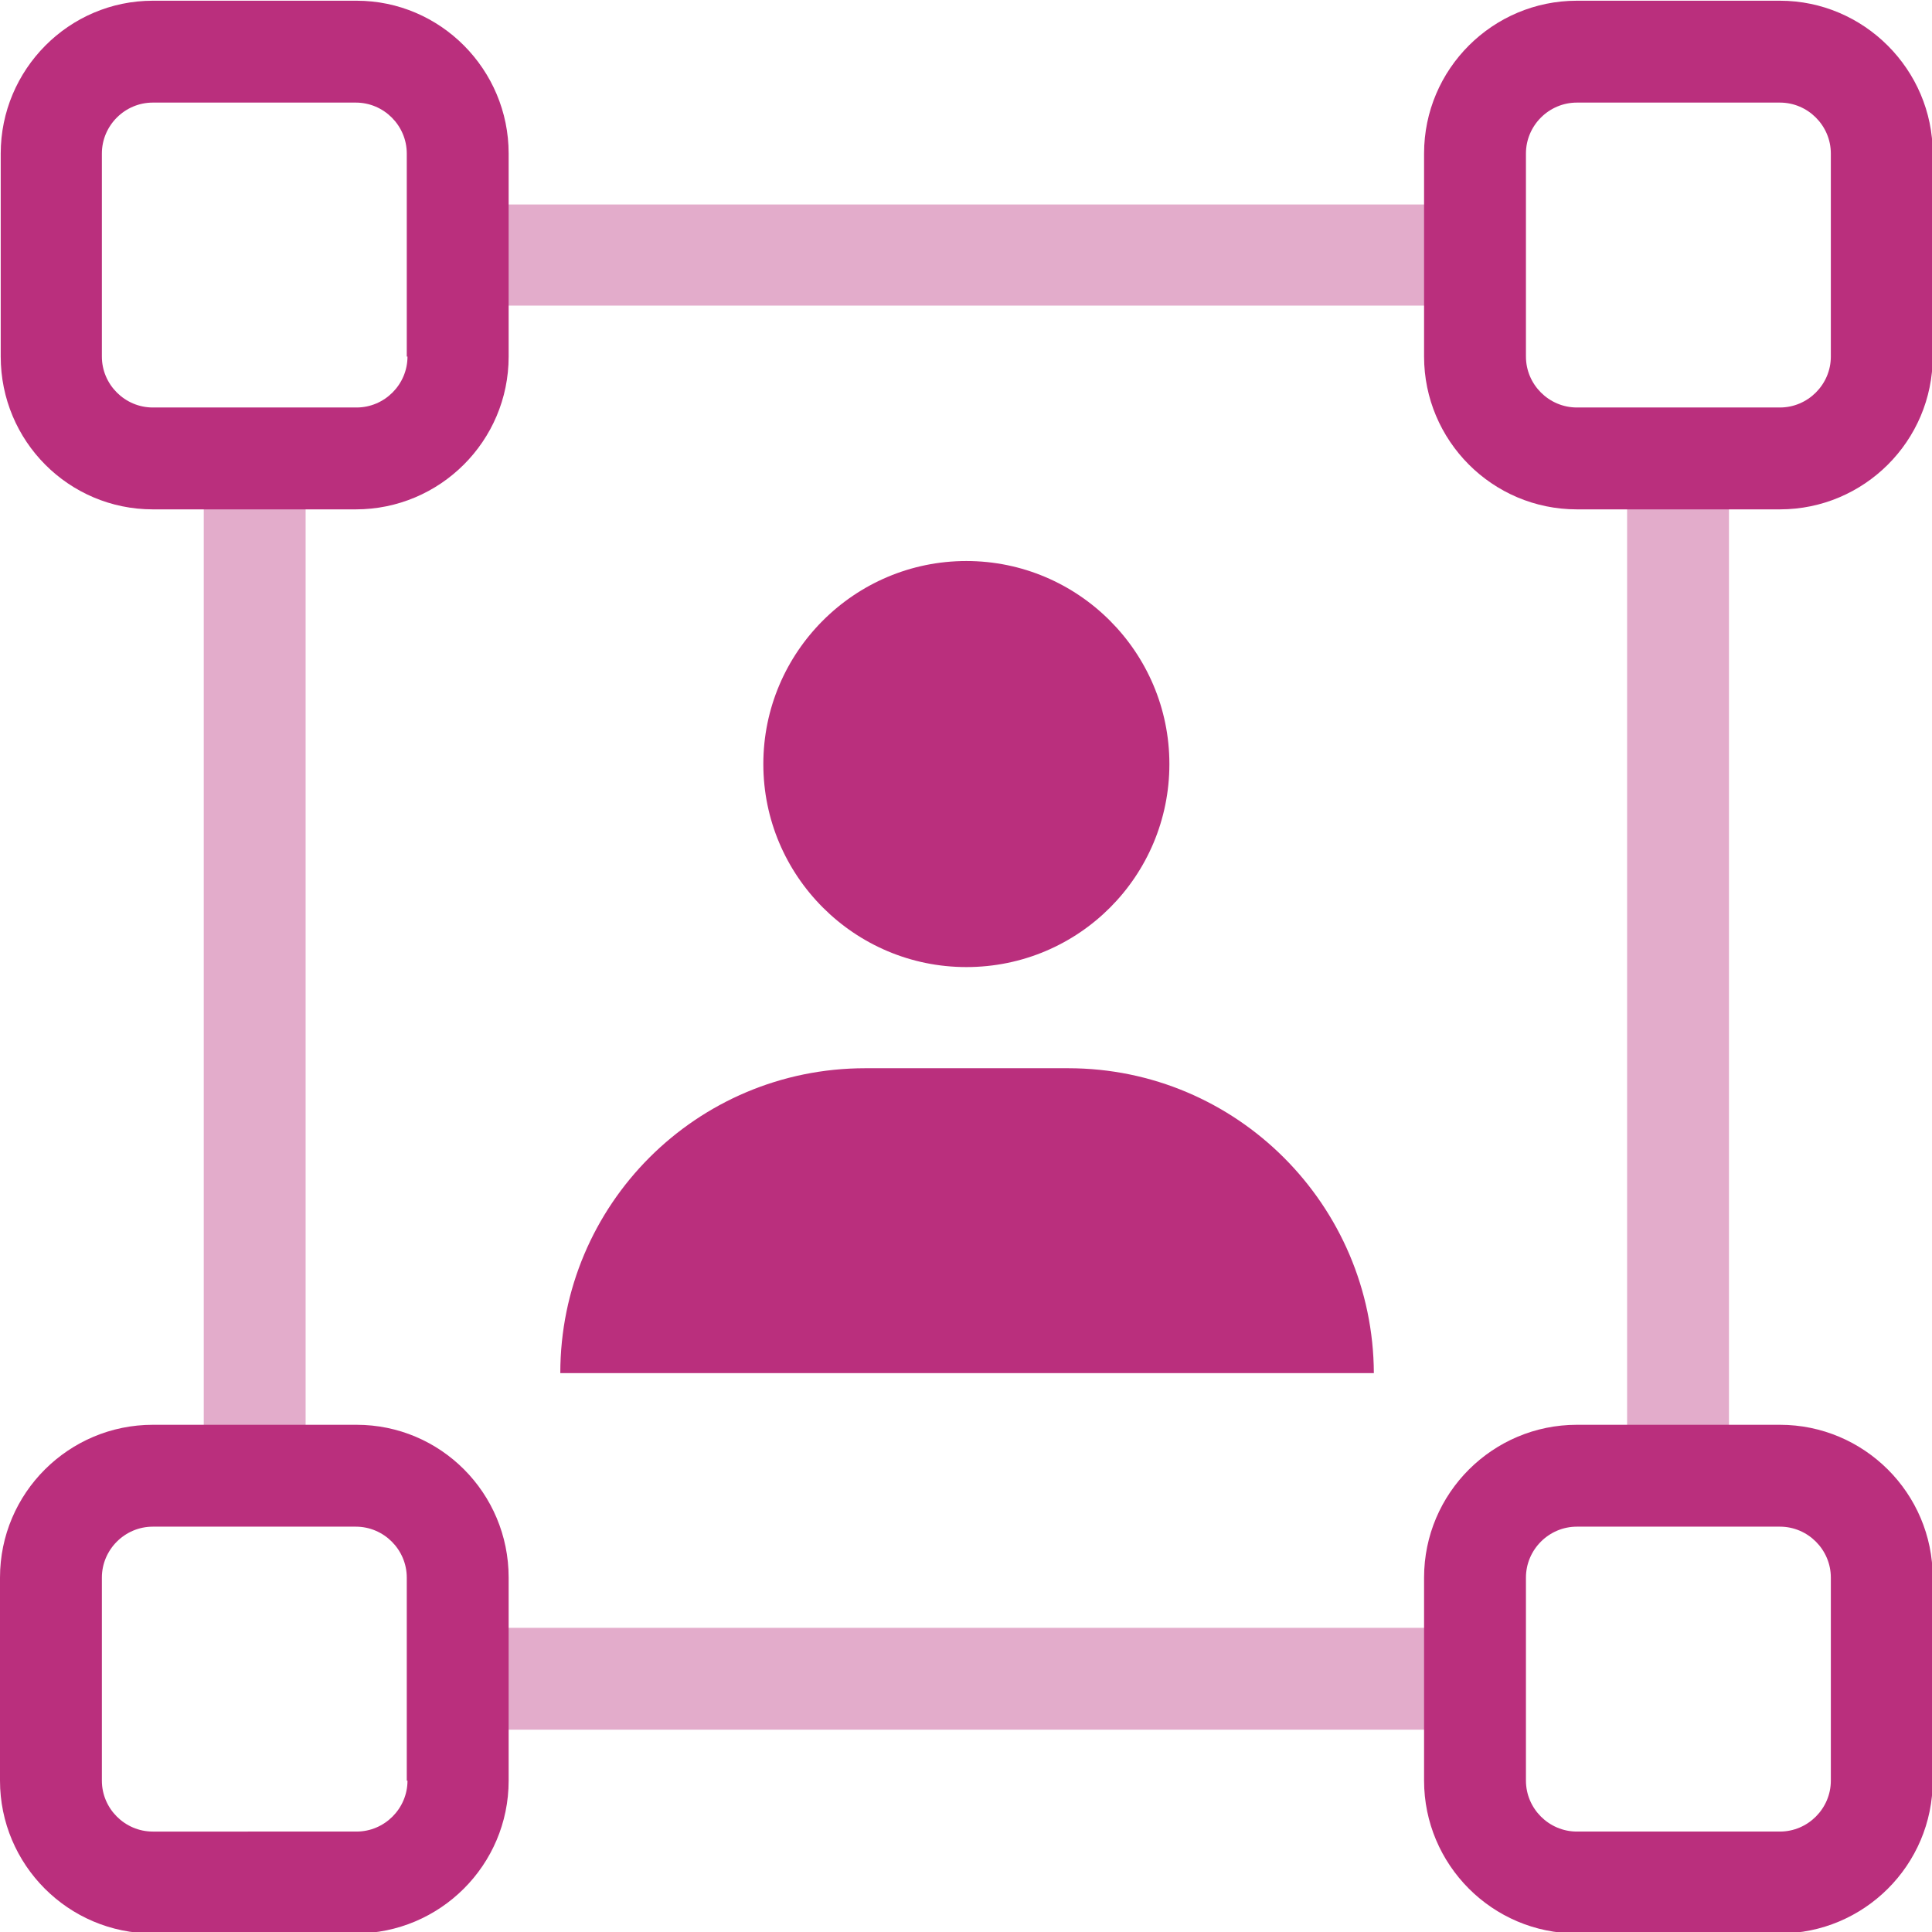
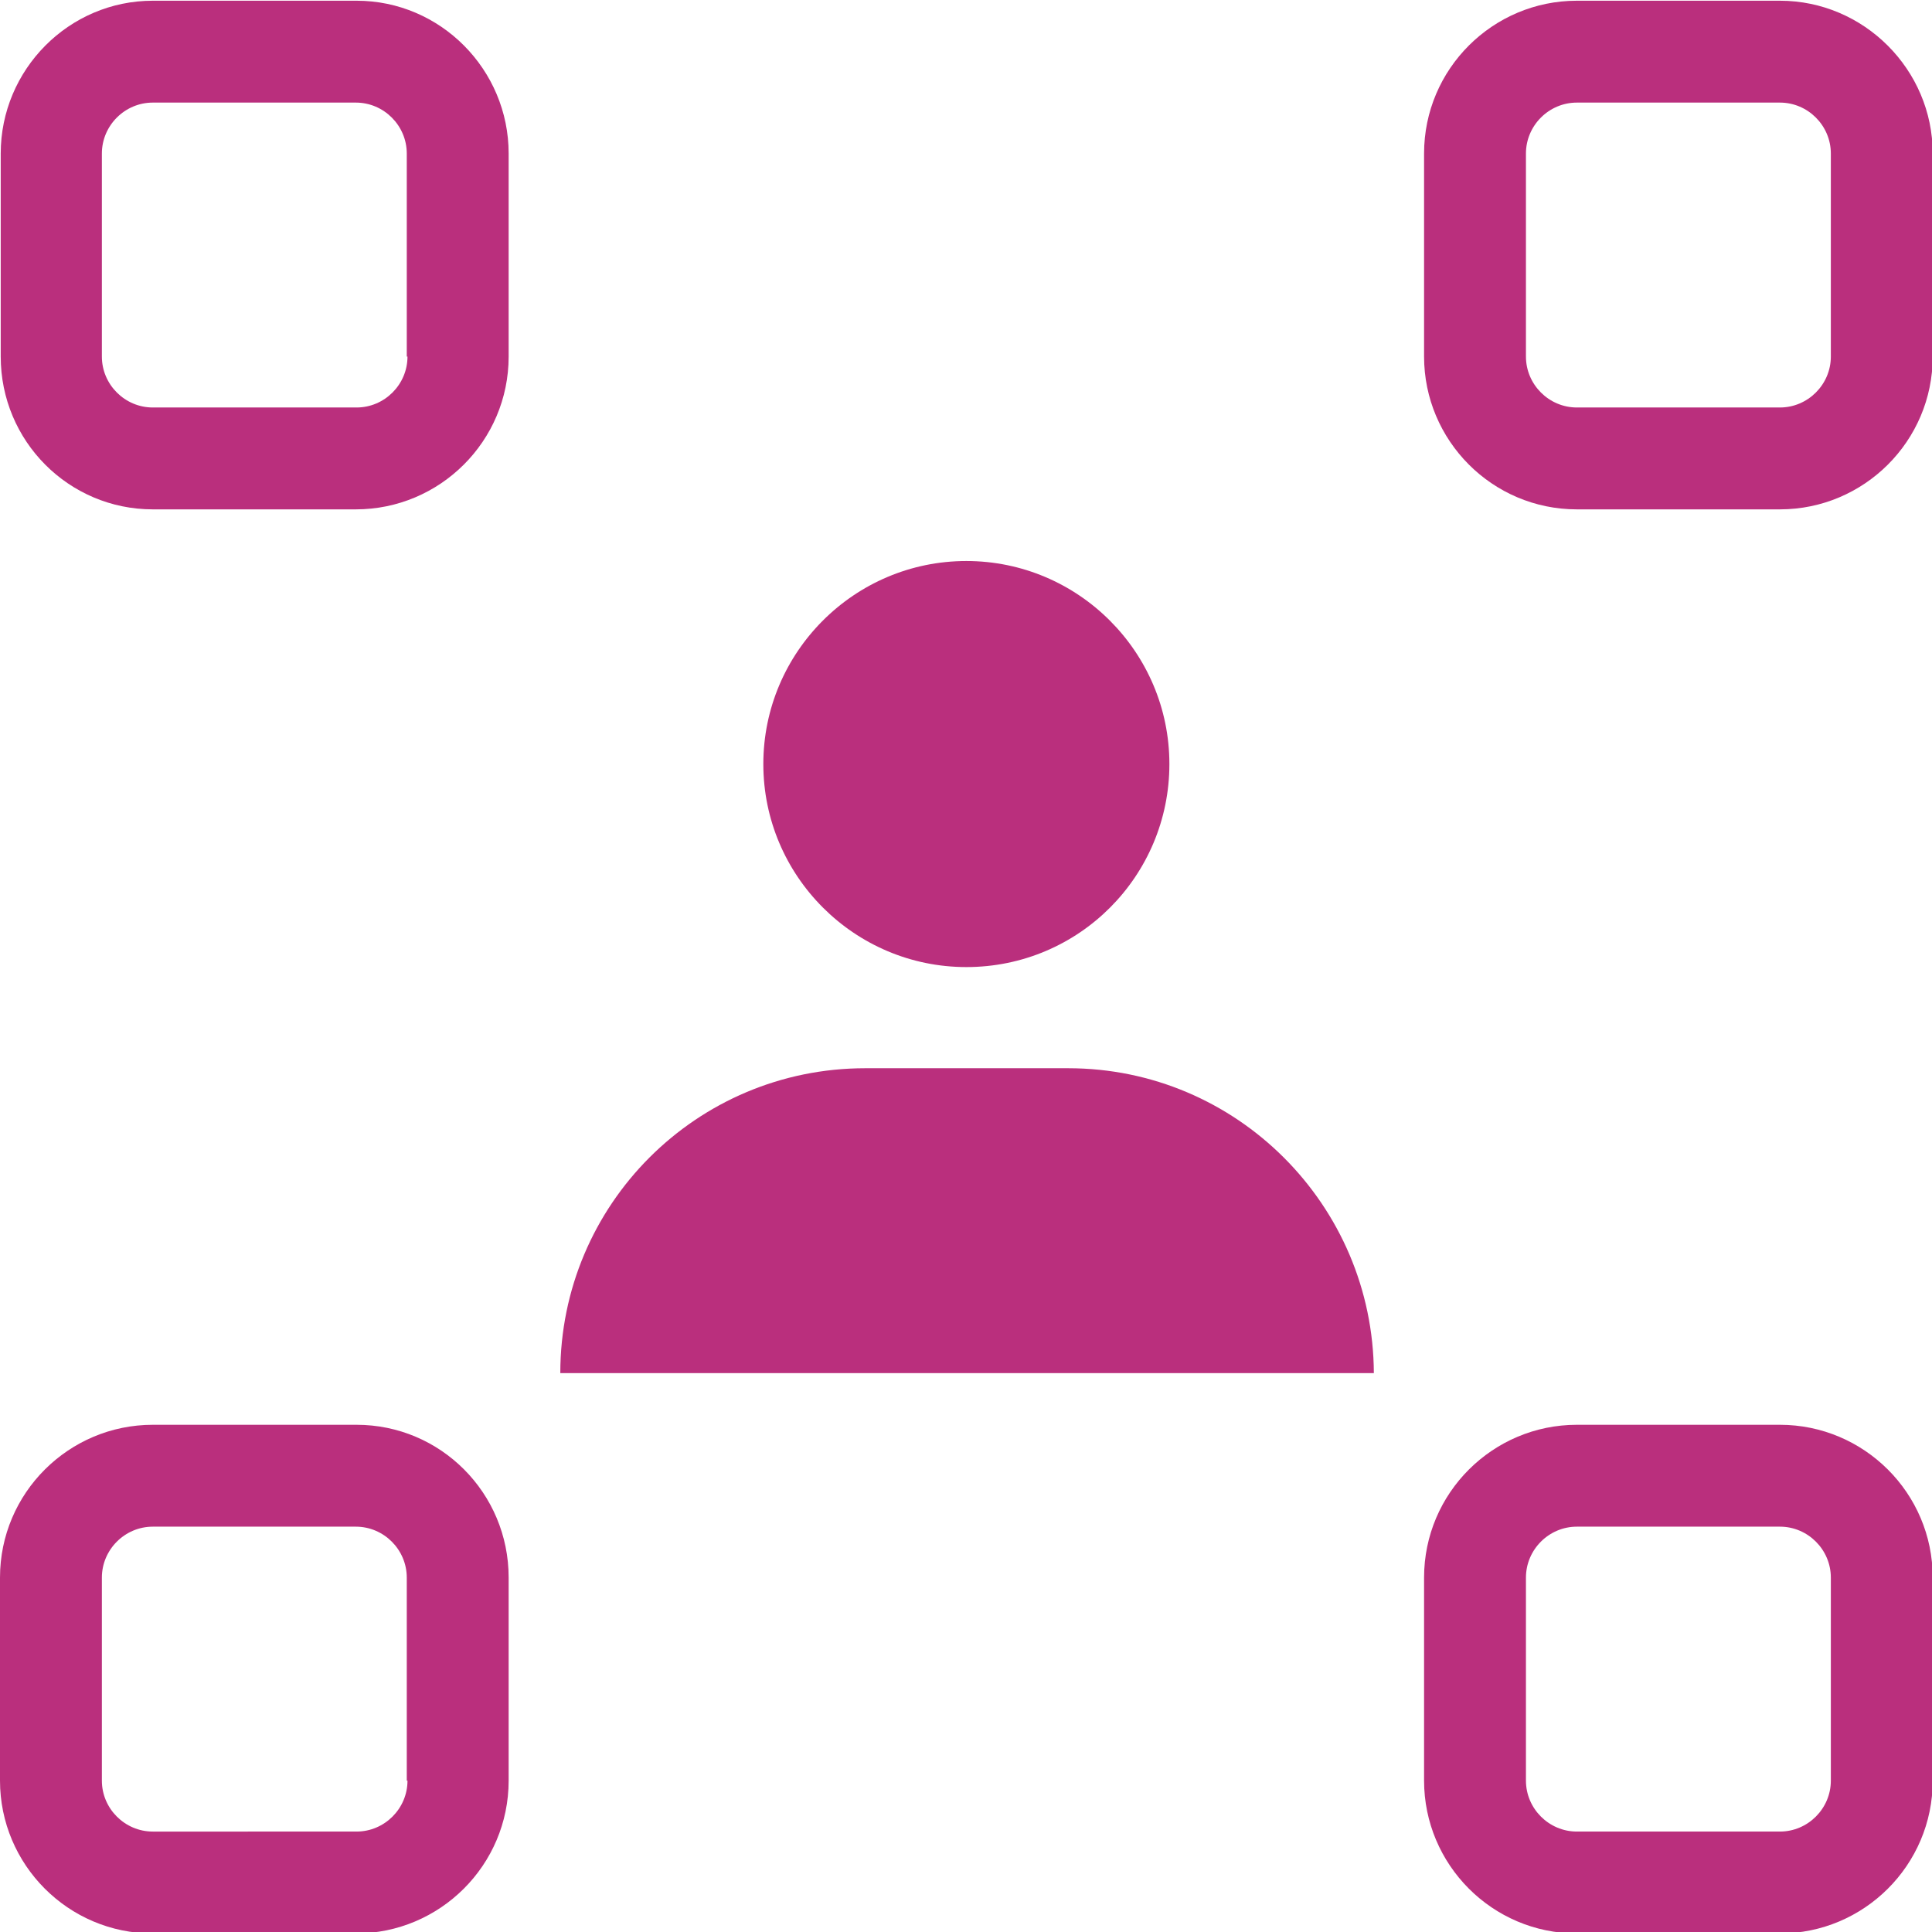
<svg xmlns="http://www.w3.org/2000/svg" version="1.1" id="Artwork" x="0px" y="0px" viewBox="0 0 269.3 269.3" style="enable-background:new 0 0 269.3 269.3;" xml:space="preserve">
  <style type="text/css">
	.st0{fill:#E3ACCB;}
	.st1{fill:#BA2F7D;}	
</style>
  <g>
-     <path class="st0" d="M63.8,42.6h141.7V28.5H63.8V42.6z M226.8,63.9v141.7H241V63.9H226.8z M63.8,241.1h141.7v-14.2H63.8V241.1z    M28.4,205.6h14.2V63.9H28.4V205.6z" />
    <path class="st1" d="M134.7,134.8c15.7,0,28.3-12.7,28.3-28.3s-12.7-28.3-28.3-28.3s-28.3,12.7-28.3,28.3S119.1,134.8,134.7,134.8z    M148.9,148.9h-28.3c-23.5,0-42.5,19-42.5,42.5h113.4C191.4,168,172.4,148.9,148.9,148.9z M248.1,198.6h-28.3   c-11.7,0-21.3,9.5-21.3,21.3v28.3c0,11.7,9.5,21.3,21.3,21.3h28.3c11.7,0,21.3-9.5,21.3-21.3v-28.3   C269.4,208.1,259.8,198.6,248.1,198.6z M255.2,248.2c0,3.9-3.2,7.1-7.1,7.1h-28.3c-3.9,0-7.1-3.2-7.1-7.1v-28.3   c0-3.9,3.2-7.1,7.1-7.1h28.3c3.9,0,7.1,3.2,7.1,7.1V248.2z M248.1,0.1h-28.3c-11.7,0-21.3,9.5-21.3,21.3v28.3   c0,11.7,9.5,21.3,21.3,21.3h28.3c11.7,0,21.3-9.5,21.3-21.3V21.4C269.4,9.7,259.8,0.1,248.1,0.1z M255.2,49.7   c0,3.9-3.2,7.1-7.1,7.1h-28.3c-3.9,0-7.1-3.2-7.1-7.1V21.4c0-3.9,3.2-7.1,7.1-7.1h28.3c3.9,0,7.1,3.2,7.1,7.1V49.7z M49.7,0.1H21.3   C9.6,0.1,0.1,9.7,0.1,21.4v28.3C0.1,61.5,9.6,71,21.3,71h28.3c11.7,0,21.3-9.5,21.3-21.3V21.4C70.9,9.7,61.4,0.1,49.7,0.1z    M56.8,49.7c0,3.9-3.2,7.1-7.1,7.1H21.3c-3.9,0-7.1-3.2-7.1-7.1V21.4c0-3.9,3.2-7.1,7.1-7.1h28.3c3.9,0,7.1,3.2,7.1,7.1V49.7z    M49.7,198.6H21.3c-11.7,0-21.3,9.5-21.3,21.3v28.3c0,11.7,9.5,21.3,21.3,21.3h28.3c11.7,0,21.3-9.5,21.3-21.3v-28.3   C70.9,208.1,61.4,198.6,49.7,198.6z M56.8,248.2c0,3.9-3.2,7.1-7.1,7.1H21.3c-3.9,0-7.1-3.2-7.1-7.1v-28.3c0-3.9,3.2-7.1,7.1-7.1   h28.3c3.9,0,7.1,3.2,7.1,7.1V248.2z" />
  </g>
</svg>